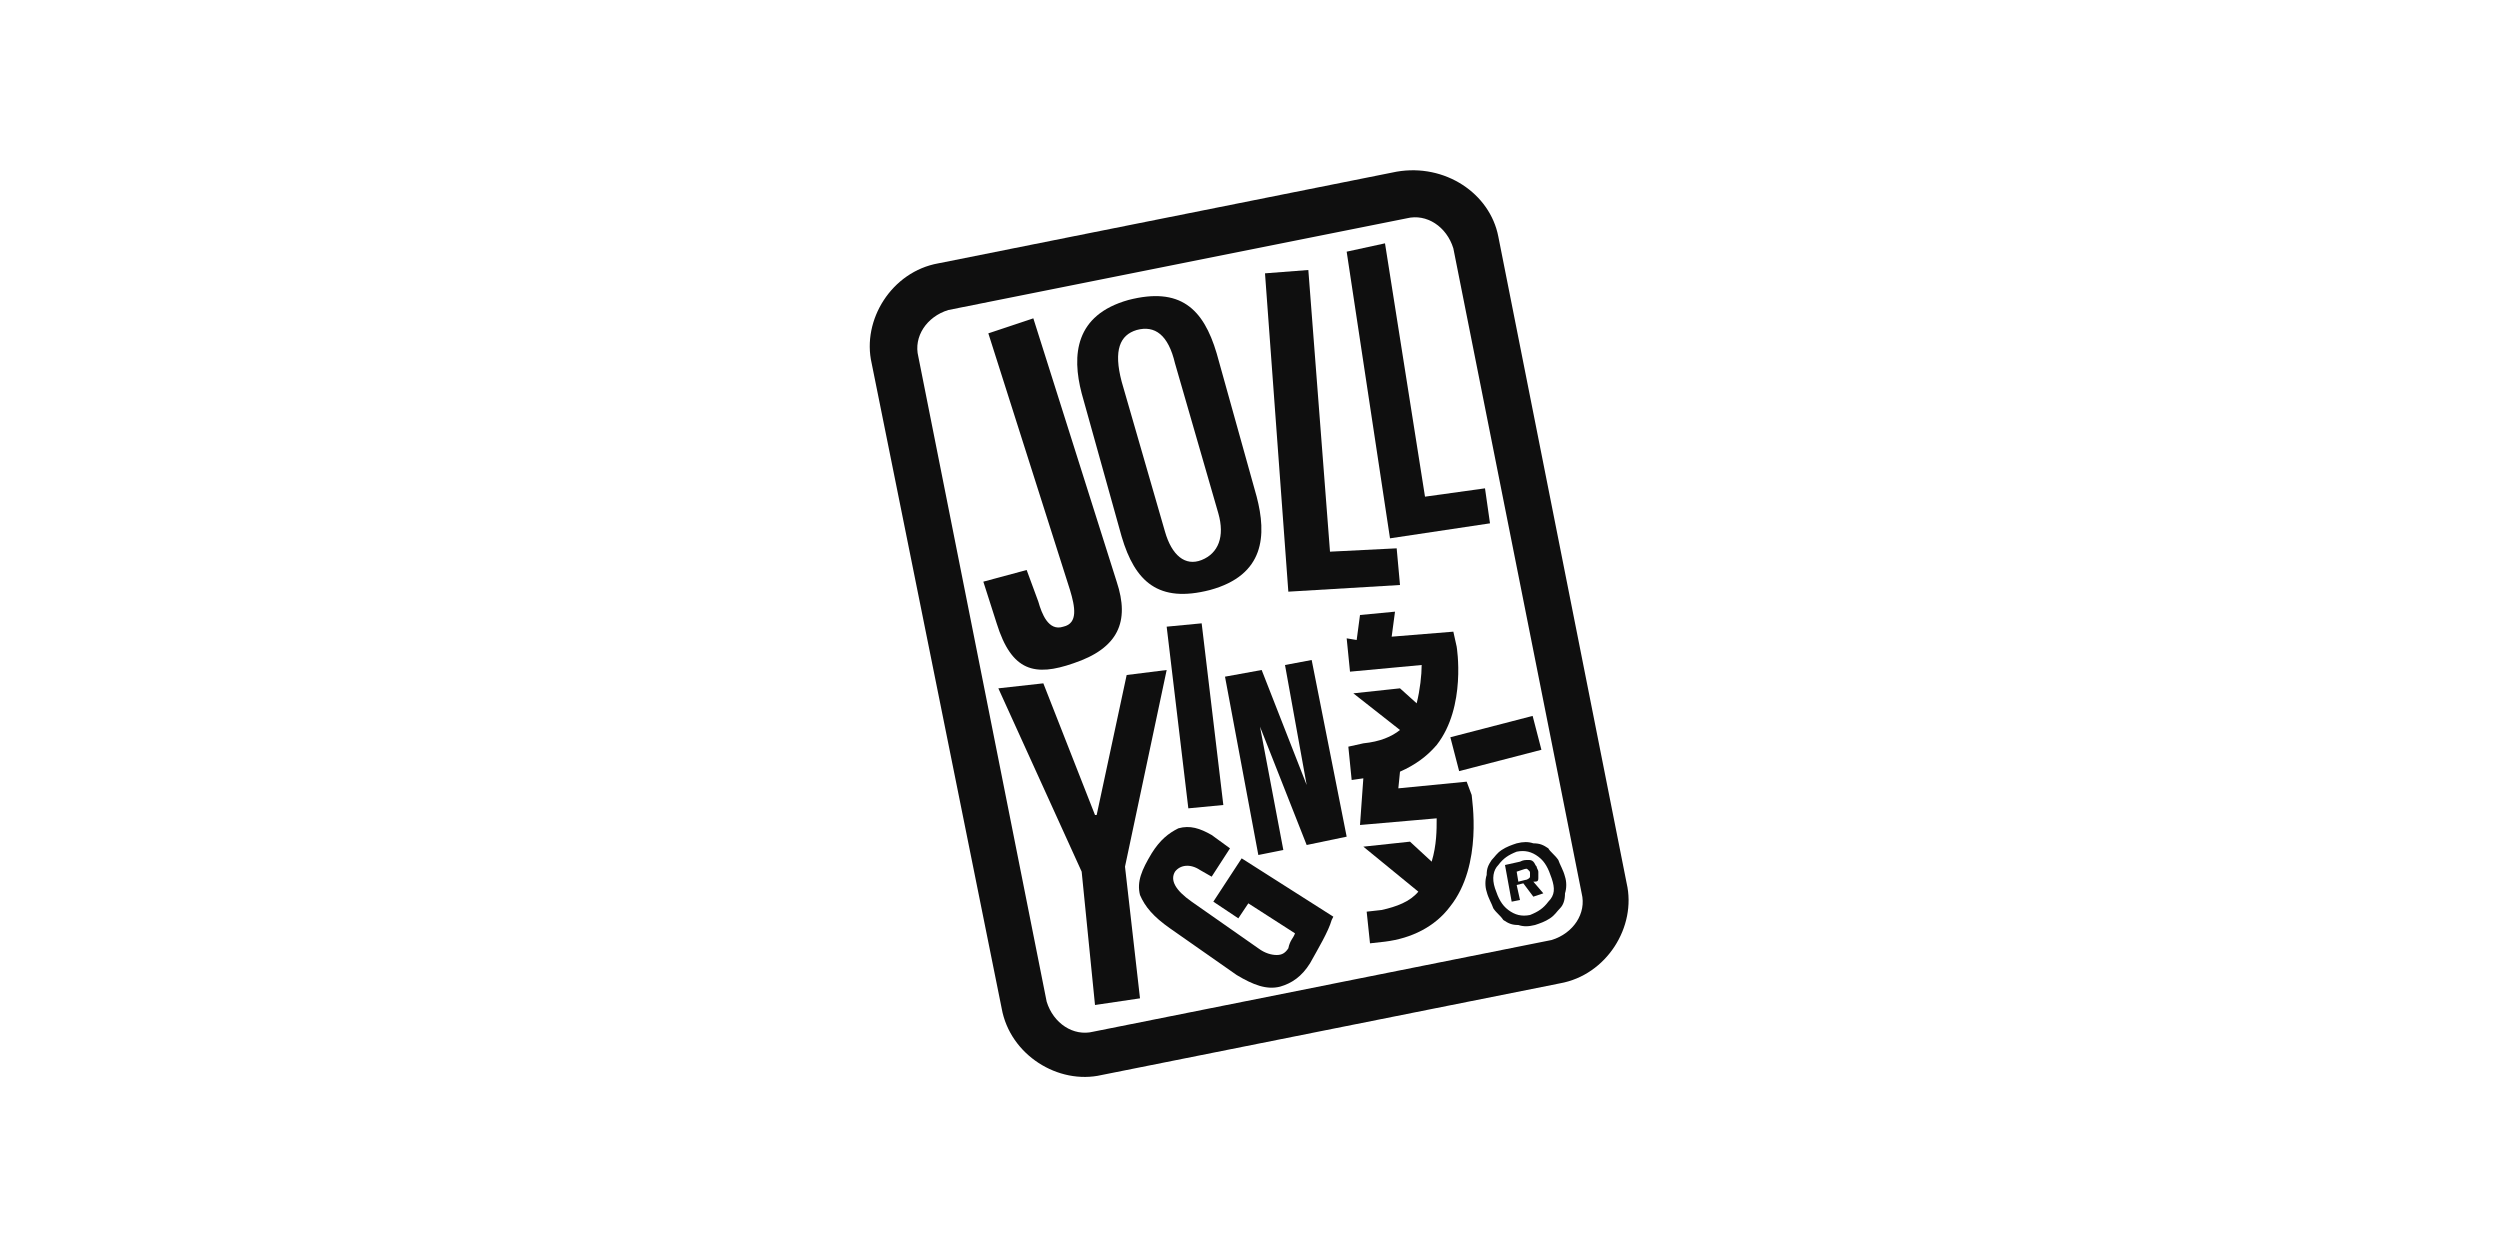
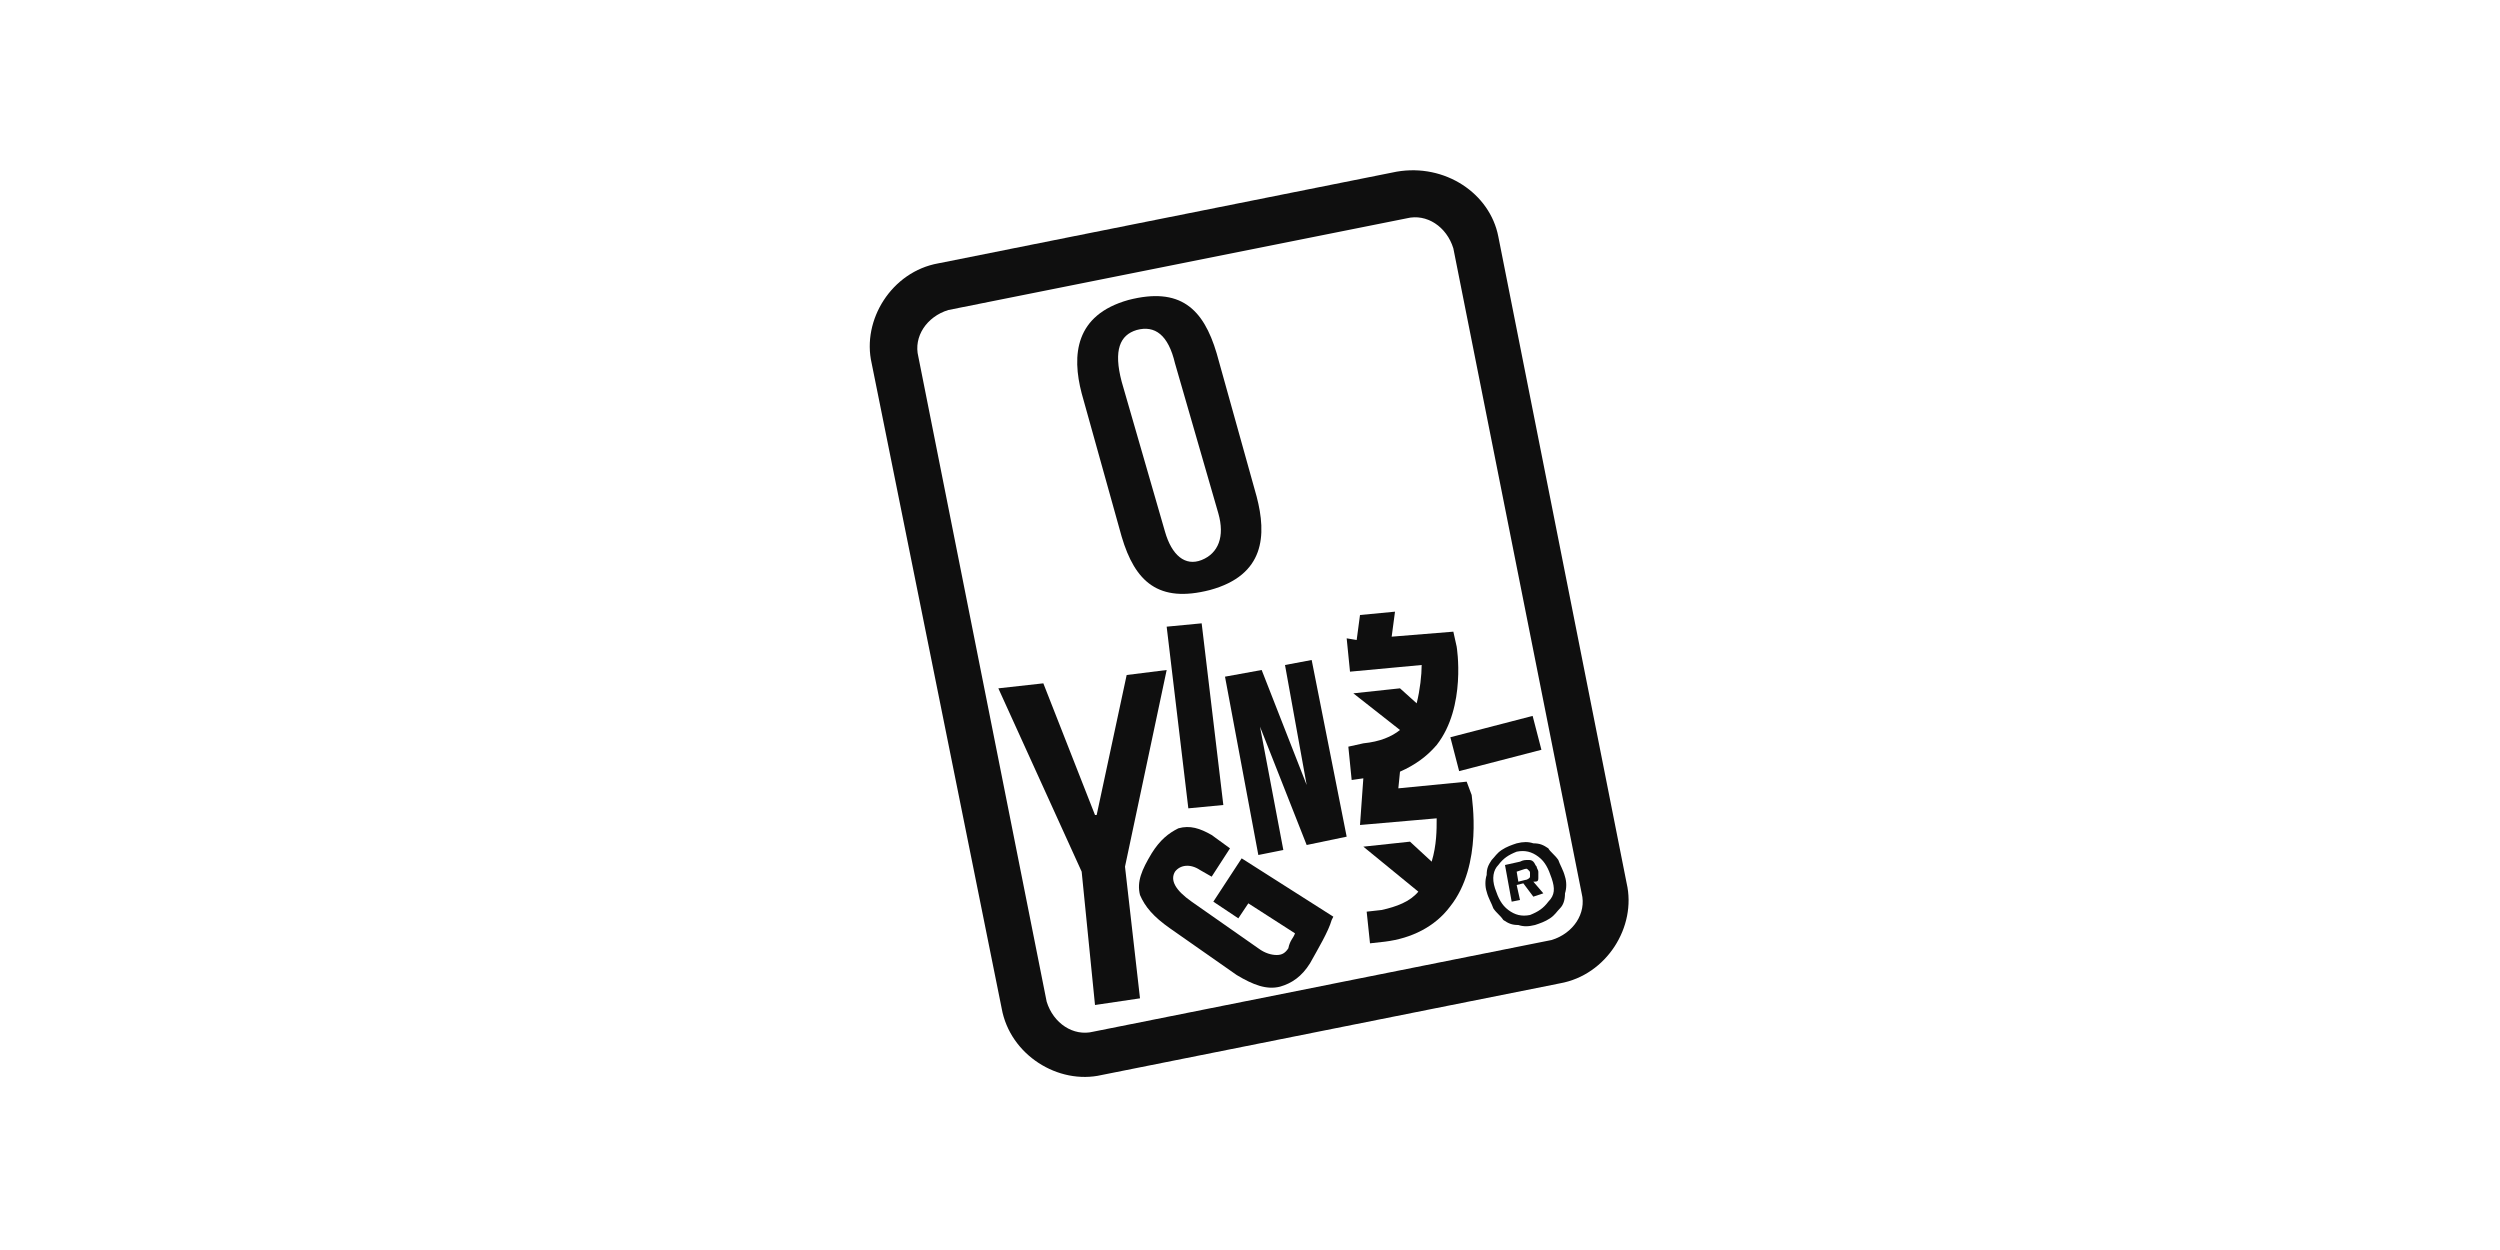
<svg xmlns="http://www.w3.org/2000/svg" version="1.1" id="Layer_1" x="0px" y="0px" viewBox="0 0 150 75" style="enable-background:new 0 0 150 75;" xml:space="preserve">
  <style type="text/css">
	.st0{fill:#0F0F0F;}
</style>
  <g>
    <rect x="87.2" y="43.6" transform="matrix(0.968 -0.251 0.251 0.968 -8.332 23.917)" class="st0" width="5.1" height="2.1" />
    <path class="st0" d="M88,46.9l-4.1,0.4l0.1-1c0.9-0.4,1.6-0.9,2.2-1.6c1.8-2.3,1.2-5.9,1.2-5.9l-0.2-0.9l-3.7,0.3l0.2-1.5l-2.1,0.2   l-0.2,1.5l-0.6-0.1l0.2,2l4.3-0.4c0,0.6-0.1,1.5-0.3,2.3l-1-0.9l-2.8,0.3l2.8,2.2c-0.5,0.4-1.2,0.7-2.2,0.8l-0.9,0.2l0.2,2l0.7-0.1   l-0.2,2.8l4.6-0.4c0,0.7,0,1.6-0.3,2.6l-1.3-1.2l-2.8,0.3l3.3,2.7c-0.5,0.6-1.3,0.9-2.2,1.1l-0.9,0.1l0.2,1.9l0.9-0.1   c1.6-0.2,3-0.9,3.9-2.1c2-2.5,1.3-6.5,1.3-6.7L88,46.9z" />
-     <path class="st0" d="M64.4,39.8c2.7-0.9,3.4-2.5,2.6-4.9l-5-15.8L59.3,20l4.9,15.4c0.3,1,0.5,2-0.4,2.2c-0.9,0.3-1.3-0.8-1.5-1.5   l-0.7-1.9L59,34.9l0.8,2.5C60.7,40.3,62.1,40.6,64.4,39.8" />
    <path class="st0" d="M94.9,53.6c0.3,1.2-0.5,2.4-1.8,2.8l-27.5,5.5c-1.2,0.3-2.4-0.5-2.8-1.8l-7.7-38.7c-0.3-1.2,0.5-2.4,1.8-2.8   l27.5-5.5c1.2-0.3,2.4,0.5,2.8,1.8L94.9,53.6z M83.8,10.3l-27.5,5.5c-2.8,0.5-4.6,3.4-4,6l7.8,38.7c0.5,2.8,3.4,4.6,6,4l27.5-5.5   c2.8-0.5,4.6-3.4,4-6l-7.7-38.8C89.4,11.6,86.7,9.8,83.8,10.3" />
    <path class="st0" d="M91.8,52.6c0,0.1-0.2,0.2-0.3,0.2l-0.4,0.1L91,52.3l0.3-0.1c0.3-0.1,0.3-0.1,0.4,0s0.1,0.1,0.1,0.2   C91.8,52.5,91.8,52.5,91.8,52.6 M92.3,52.7c0-0.1,0-0.3,0-0.4c0-0.1-0.1-0.2-0.1-0.3c-0.1-0.1-0.1-0.2-0.2-0.3   c-0.1-0.1-0.2-0.1-0.3-0.1c-0.2,0-0.3,0-0.5,0.1l-0.9,0.2l0.4,2.2l0.5-0.1l-0.2-0.9l0.4-0.1l0.6,0.8l0.6-0.2L92,52.9   C92.2,52.9,92.3,52.9,92.3,52.7" />
    <path class="st0" d="M92.9,54.1c-0.3,0.4-0.6,0.6-1.1,0.8c-0.5,0.1-0.9,0-1.3-0.3c-0.4-0.3-0.6-0.7-0.8-1.3   c-0.2-0.6-0.1-1.1,0.2-1.4c0.3-0.4,0.6-0.6,1.1-0.8c0.5-0.1,0.9,0,1.3,0.3s0.6,0.7,0.8,1.3C93.3,53.3,93.3,53.7,92.9,54.1    M92.9,50.9c-0.3-0.2-0.5-0.3-0.9-0.3c-0.3-0.1-0.6-0.1-1,0c-0.3,0.1-0.6,0.2-0.9,0.4c-0.3,0.2-0.4,0.4-0.6,0.6   c-0.2,0.3-0.3,0.5-0.3,0.9c-0.1,0.3-0.1,0.7,0,1c0.1,0.4,0.3,0.7,0.4,1c0.2,0.3,0.4,0.4,0.6,0.7c0.3,0.2,0.5,0.3,0.9,0.3   c0.3,0.1,0.6,0.1,1,0c0.3-0.1,0.6-0.2,0.9-0.4c0.3-0.2,0.4-0.4,0.6-0.6s0.3-0.5,0.3-0.9c0.1-0.3,0.1-0.7,0-1   c-0.1-0.4-0.3-0.7-0.4-1C93.3,51.3,93,51.1,92.9,50.9" />
    <polygon class="st0" points="67.6,40.5 65.8,48.9 65.7,48.9 62.6,41 59.9,41.3 64.9,52.3 65.7,60.3 68.4,59.9 67.5,52 70,40.2  " />
    <polygon class="st0" points="73.4,48.3 72.1,37.4 70,37.6 71.3,48.5  " />
    <polygon class="st0" points="75.5,51.3 77,51 75.6,43.6 78.4,50.7 80.8,50.2 78.7,39.6 77.1,39.9 78.4,47.1 75.7,40.2 73.5,40.6     " />
    <path class="st0" d="M72.8,54.1l1.5,1l0.6-0.9l2.8,1.8c-0.1,0.3-0.3,0.4-0.4,0.9c-0.2,0.3-0.4,0.4-0.7,0.4c-0.3,0-0.7-0.1-1.1-0.4   l-4-2.8c-1-0.7-1.3-1.3-1-1.8c0.3-0.4,0.9-0.5,1.5-0.1l0.7,0.4l1.1-1.7l-1.1-0.8c-0.7-0.4-1.3-0.6-2-0.4c-0.6,0.3-1.1,0.7-1.6,1.5   c-0.6,1-0.9,1.7-0.7,2.5c0.3,0.7,0.8,1.3,1.8,2l4,2.8c1,0.6,1.8,0.9,2.6,0.7c0.7-0.2,1.3-0.6,1.8-1.4c0.5-0.9,1.1-1.9,1.3-2.6   l0.1-0.2l-5.5-3.5L72.8,54.1z" />
    <path class="st0" d="M68.2,19.8c1.1-0.3,1.9,0.3,2.3,2l2.6,9c0.4,1.4,0,2.4-1,2.8s-1.8-0.3-2.2-1.7l-2.6-9   C66.8,21,67.2,20.1,68.2,19.8 M67.3,32.2c0.8,2.7,2.2,4,5.3,3.2c3.3-0.9,3.4-3.3,2.8-5.6l-2.4-8.6c-0.8-2.7-2.2-4-5.3-3.2   c-3.2,0.9-3.4,3.3-2.8,5.6L67.3,32.2z" />
-     <polygon class="st0" points="83.8,32.9 79.8,33.1 78.5,16.2 75.9,16.4 77.3,35.5 84,35.1  " />
-     <polygon class="st0" points="89.1,29.3 85.5,29.8 83.1,14.6 80.8,15.1 83.4,32.3 89.4,31.4  " />
  </g>
</svg>